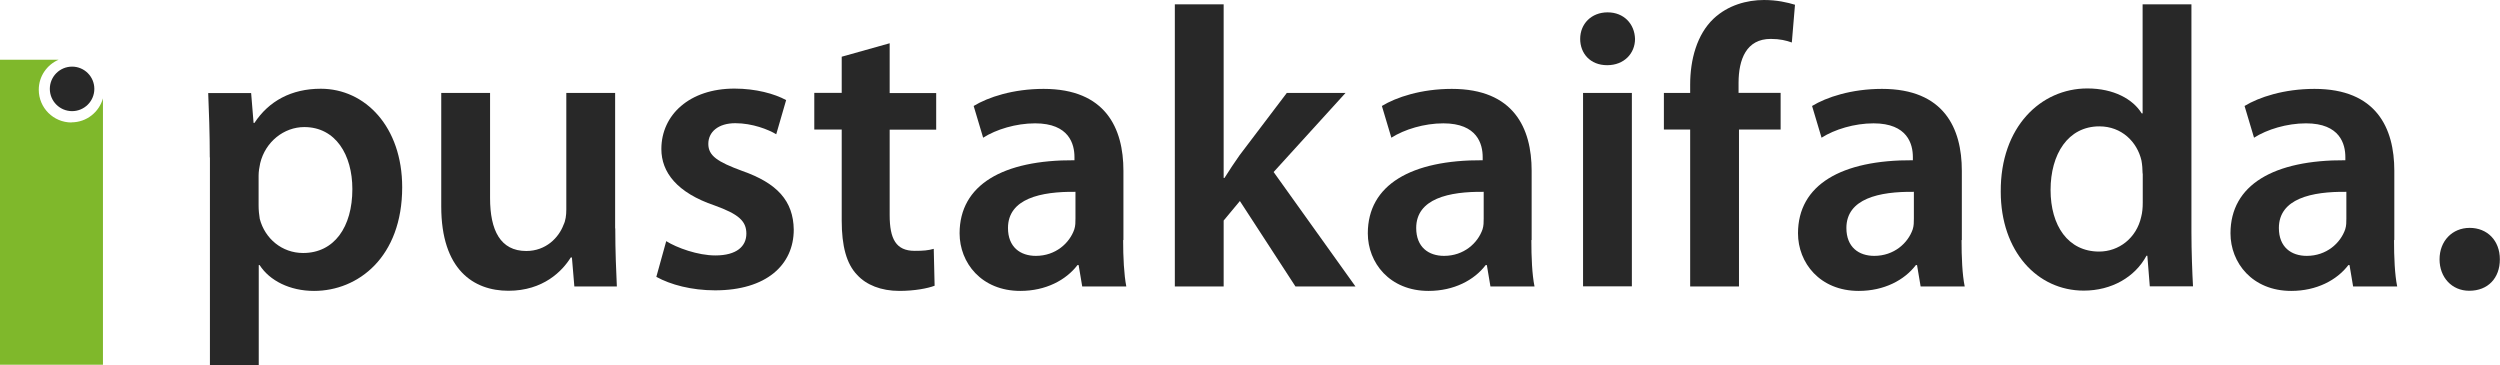
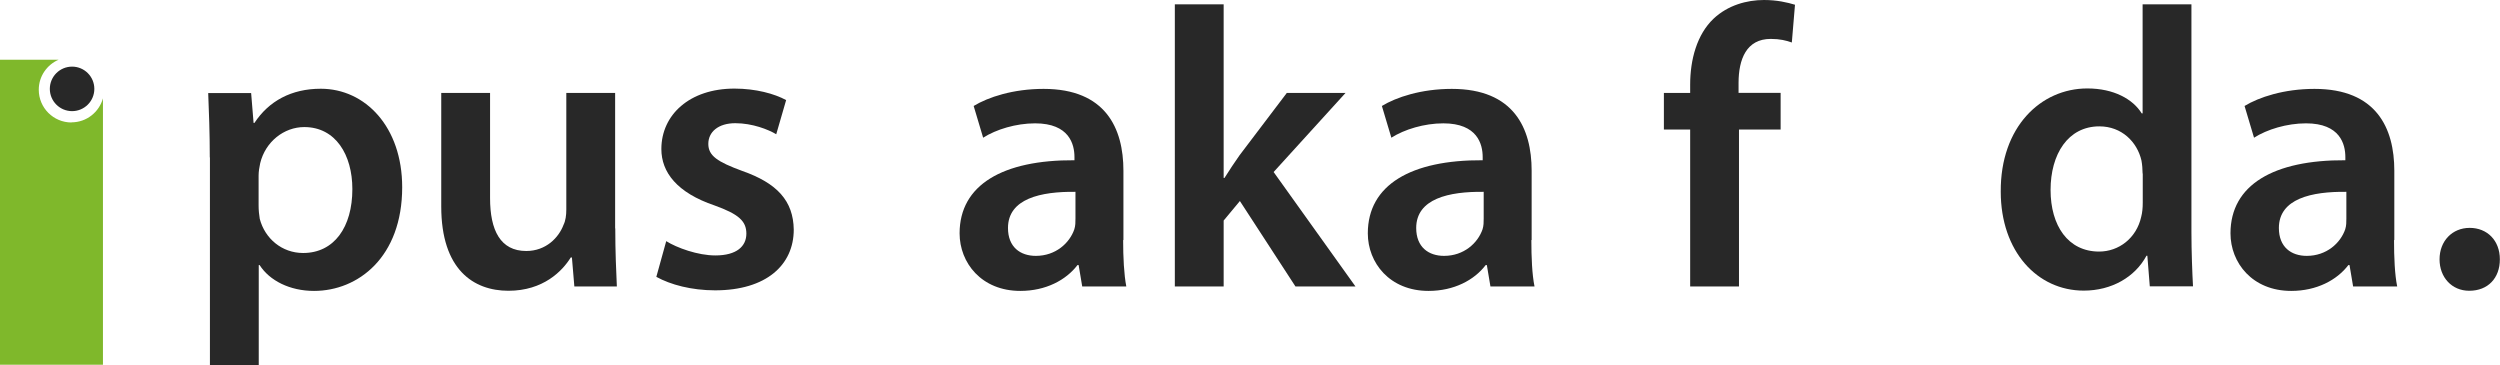
<svg xmlns="http://www.w3.org/2000/svg" id="Layer_1" data-name="Layer 1" viewBox="0 0 174.11 25.42">
  <defs>
    <style> .cls-1 { fill: #282828; } .cls-1, .cls-2 { stroke-width: 0px; } .cls-2 { fill: #7fb82b; } </style>
  </defs>
  <g>
    <path class="cls-1" d="M14.61,10.96c0-1.77-.06-3.21-.11-4.48h2.99l.17,2.08h.06c1-1.52,2.57-2.38,4.62-2.38,3.1,0,5.67,2.66,5.67,6.86,0,4.87-3.07,7.22-6.14,7.22-1.69,0-3.1-.72-3.79-1.8h-.06v6.97h-3.4v-14.47ZM18.01,14.3c0,.33.03.64.08.94.36,1.38,1.55,2.38,3.02,2.38,2.16,0,3.43-1.8,3.43-4.45,0-2.38-1.16-4.32-3.35-4.32-1.41,0-2.71,1.02-3.07,2.52-.06.28-.11.58-.11.86v2.07Z" />
    <path class="cls-1" d="M42.85,15.91c0,1.6.06,2.93.11,4.04h-2.96l-.17-2.02h-.08c-.58.94-1.91,2.32-4.34,2.32s-4.68-1.47-4.68-5.87v-7.91h3.4v7.33c0,2.24.72,3.68,2.52,3.68,1.38,0,2.27-.94,2.6-1.83.14-.28.19-.66.19-1.05V6.47h3.4v9.43Z" />
    <path class="cls-1" d="M46.39,16.79c.75.47,2.21,1,3.43,1,1.49,0,2.16-.64,2.16-1.52s-.55-1.36-2.21-1.96c-2.63-.89-3.71-2.32-3.71-3.93,0-2.38,1.96-4.21,5.09-4.21,1.49,0,2.79.36,3.6.8l-.69,2.38c-.55-.33-1.66-.77-2.85-.77s-1.88.61-1.88,1.44.64,1.25,2.35,1.88c2.46.86,3.57,2.1,3.6,4.09,0,2.46-1.91,4.23-5.48,4.23-1.63,0-3.1-.39-4.09-.94l.69-2.49Z" />
-     <path class="cls-1" d="M61.96,3.02v3.46h3.24v2.55h-3.24v5.95c0,1.66.44,2.49,1.74,2.49.61,0,.94-.03,1.33-.14l.06,2.57c-.5.19-1.41.36-2.46.36-1.27,0-2.3-.42-2.93-1.11-.75-.77-1.08-2.02-1.08-3.79v-6.34h-1.91v-2.55h1.91v-2.52l3.35-.94Z" />
    <path class="cls-1" d="M78.22,16.71c0,1.22.06,2.41.22,3.24h-3.07l-.25-1.49h-.08c-.8,1.05-2.21,1.8-3.98,1.8-2.71,0-4.23-1.96-4.23-4.01,0-3.38,3.02-5.12,8-5.09v-.22c0-.89-.36-2.35-2.74-2.35-1.33,0-2.71.42-3.62,1l-.66-2.21c1-.61,2.74-1.19,4.87-1.19,4.32,0,5.56,2.74,5.56,5.7v4.84ZM74.9,13.36c-2.41-.03-4.7.47-4.7,2.52,0,1.33.86,1.94,1.94,1.94,1.38,0,2.35-.89,2.68-1.85.08-.25.08-.5.08-.75v-1.85Z" />
    <path class="cls-1" d="M85.22,12.39h.06c.33-.53.72-1.11,1.05-1.58l3.29-4.34h4.09l-5.01,5.51,5.7,7.97h-4.18l-3.87-5.95-1.13,1.36v4.59h-3.4V.3h3.4v12.09Z" />
    <path class="cls-1" d="M106.65,16.71c0,1.22.05,2.41.22,3.24h-3.07l-.25-1.49h-.08c-.8,1.05-2.21,1.8-3.98,1.8-2.71,0-4.23-1.96-4.23-4.01,0-3.38,3.02-5.12,8-5.09v-.22c0-.89-.36-2.35-2.74-2.35-1.33,0-2.71.42-3.62,1l-.66-2.21c1-.61,2.74-1.19,4.87-1.19,4.32,0,5.56,2.74,5.56,5.7v4.84ZM103.33,13.36c-2.41-.03-4.7.47-4.7,2.52,0,1.33.86,1.94,1.94,1.94,1.38,0,2.35-.89,2.68-1.85.08-.25.08-.5.08-.75v-1.85Z" />
-     <path class="cls-1" d="M113.87,2.71c0,1-.75,1.83-1.94,1.83s-1.88-.83-1.88-1.83c0-1.05.78-1.85,1.91-1.85s1.88.8,1.91,1.85ZM110.25,19.95V6.47h3.4v13.47h-3.4Z" />
    <path class="cls-1" d="M117.71,19.95v-10.93h-1.83v-2.55h1.83v-.58c0-1.74.47-3.49,1.63-4.59,1-.94,2.32-1.3,3.51-1.3.91,0,1.63.17,2.16.33l-.22,2.63c-.39-.14-.83-.25-1.47-.25-1.69,0-2.24,1.41-2.24,3.07v.69h2.93v2.55h-2.9v10.93h-3.4Z" />
-     <path class="cls-1" d="M136.61,16.71c0,1.22.05,2.41.22,3.24h-3.07l-.25-1.49h-.08c-.8,1.05-2.21,1.8-3.98,1.8-2.71,0-4.23-1.96-4.23-4.01,0-3.38,3.02-5.12,8-5.09v-.22c0-.89-.36-2.35-2.74-2.35-1.33,0-2.71.42-3.62,1l-.66-2.21c1-.61,2.74-1.19,4.87-1.19,4.32,0,5.56,2.74,5.56,5.7v4.84ZM133.29,13.36c-2.41-.03-4.7.47-4.7,2.52,0,1.33.86,1.94,1.94,1.94,1.38,0,2.35-.89,2.68-1.85.08-.25.08-.5.08-.75v-1.85Z" />
    <path class="cls-1" d="M152.62.3v15.85c0,1.38.06,2.88.11,3.79h-3.01l-.17-2.13h-.06c-.8,1.49-2.43,2.43-4.37,2.43-3.24,0-5.78-2.74-5.78-6.89-.03-4.51,2.79-7.19,6.03-7.19,1.85,0,3.18.75,3.79,1.74h.06V.3h3.4ZM149.22,12.09c0-.28-.03-.64-.08-.91-.3-1.3-1.38-2.38-2.93-2.38-2.19,0-3.4,1.94-3.4,4.43s1.22,4.29,3.38,4.29c1.38,0,2.6-.94,2.93-2.41.08-.3.11-.64.11-1v-2.02Z" />
    <path class="cls-1" d="M166.73,16.71c0,1.22.05,2.41.22,3.24h-3.07l-.25-1.49h-.08c-.8,1.05-2.21,1.8-3.98,1.8-2.71,0-4.23-1.96-4.23-4.01,0-3.38,3.02-5.12,8-5.09v-.22c0-.89-.36-2.35-2.74-2.35-1.33,0-2.71.42-3.62,1l-.66-2.21c1-.61,2.74-1.19,4.87-1.19,4.32,0,5.56,2.74,5.56,5.7v4.84ZM163.41,13.36c-2.41-.03-4.7.47-4.7,2.52,0,1.33.86,1.94,1.94,1.94,1.38,0,2.35-.89,2.68-1.85.08-.25.08-.5.08-.75v-1.85Z" />
    <path class="cls-1" d="M169.9,18.06c0-1.27.88-2.19,2.1-2.19s2.1.88,2.1,2.19-.83,2.19-2.13,2.19c-1.22,0-2.07-.94-2.07-2.19Z" />
  </g>
  <g>
    <path class="cls-2" d="M4.98,8.53c-1.26,0-2.28-1.02-2.28-2.28,0-.94.57-1.74,1.38-2.09H0v21.24h7.17V6.85c-.27.96-1.14,1.67-2.19,1.67Z" />
    <circle class="cls-1" cx="5.02" cy="6.19" r="1.55" />
  </g>
</svg>